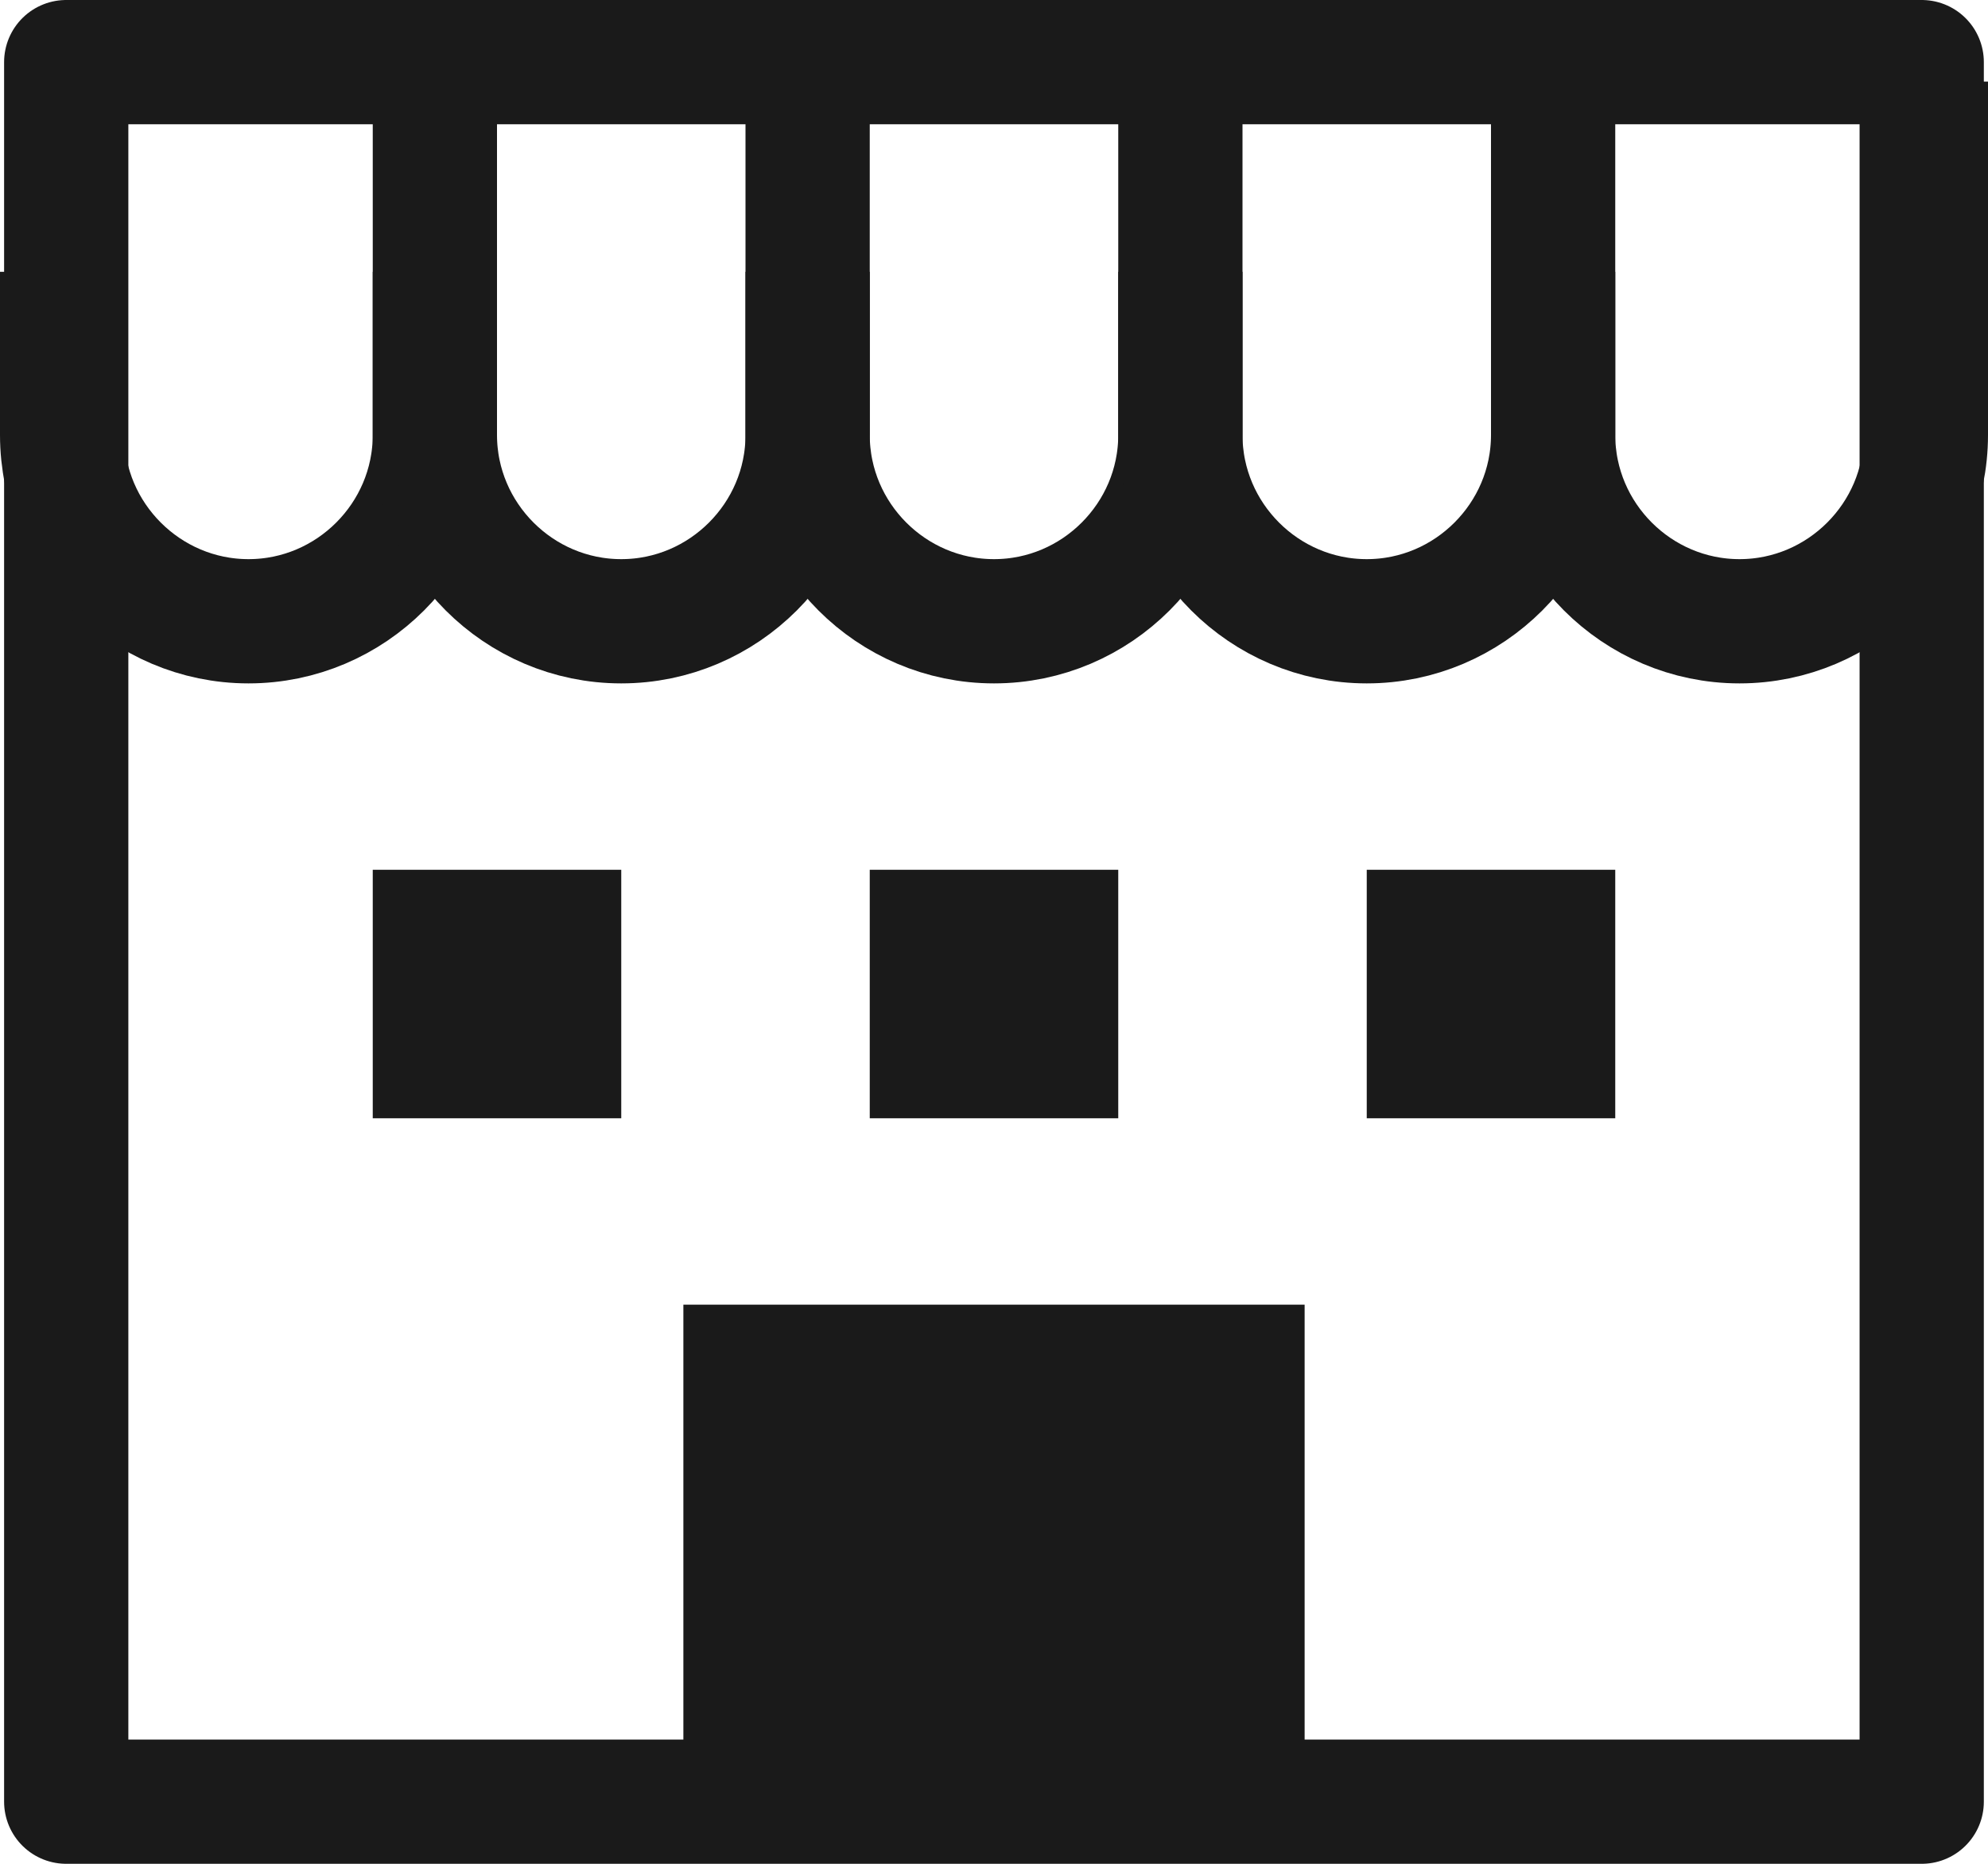
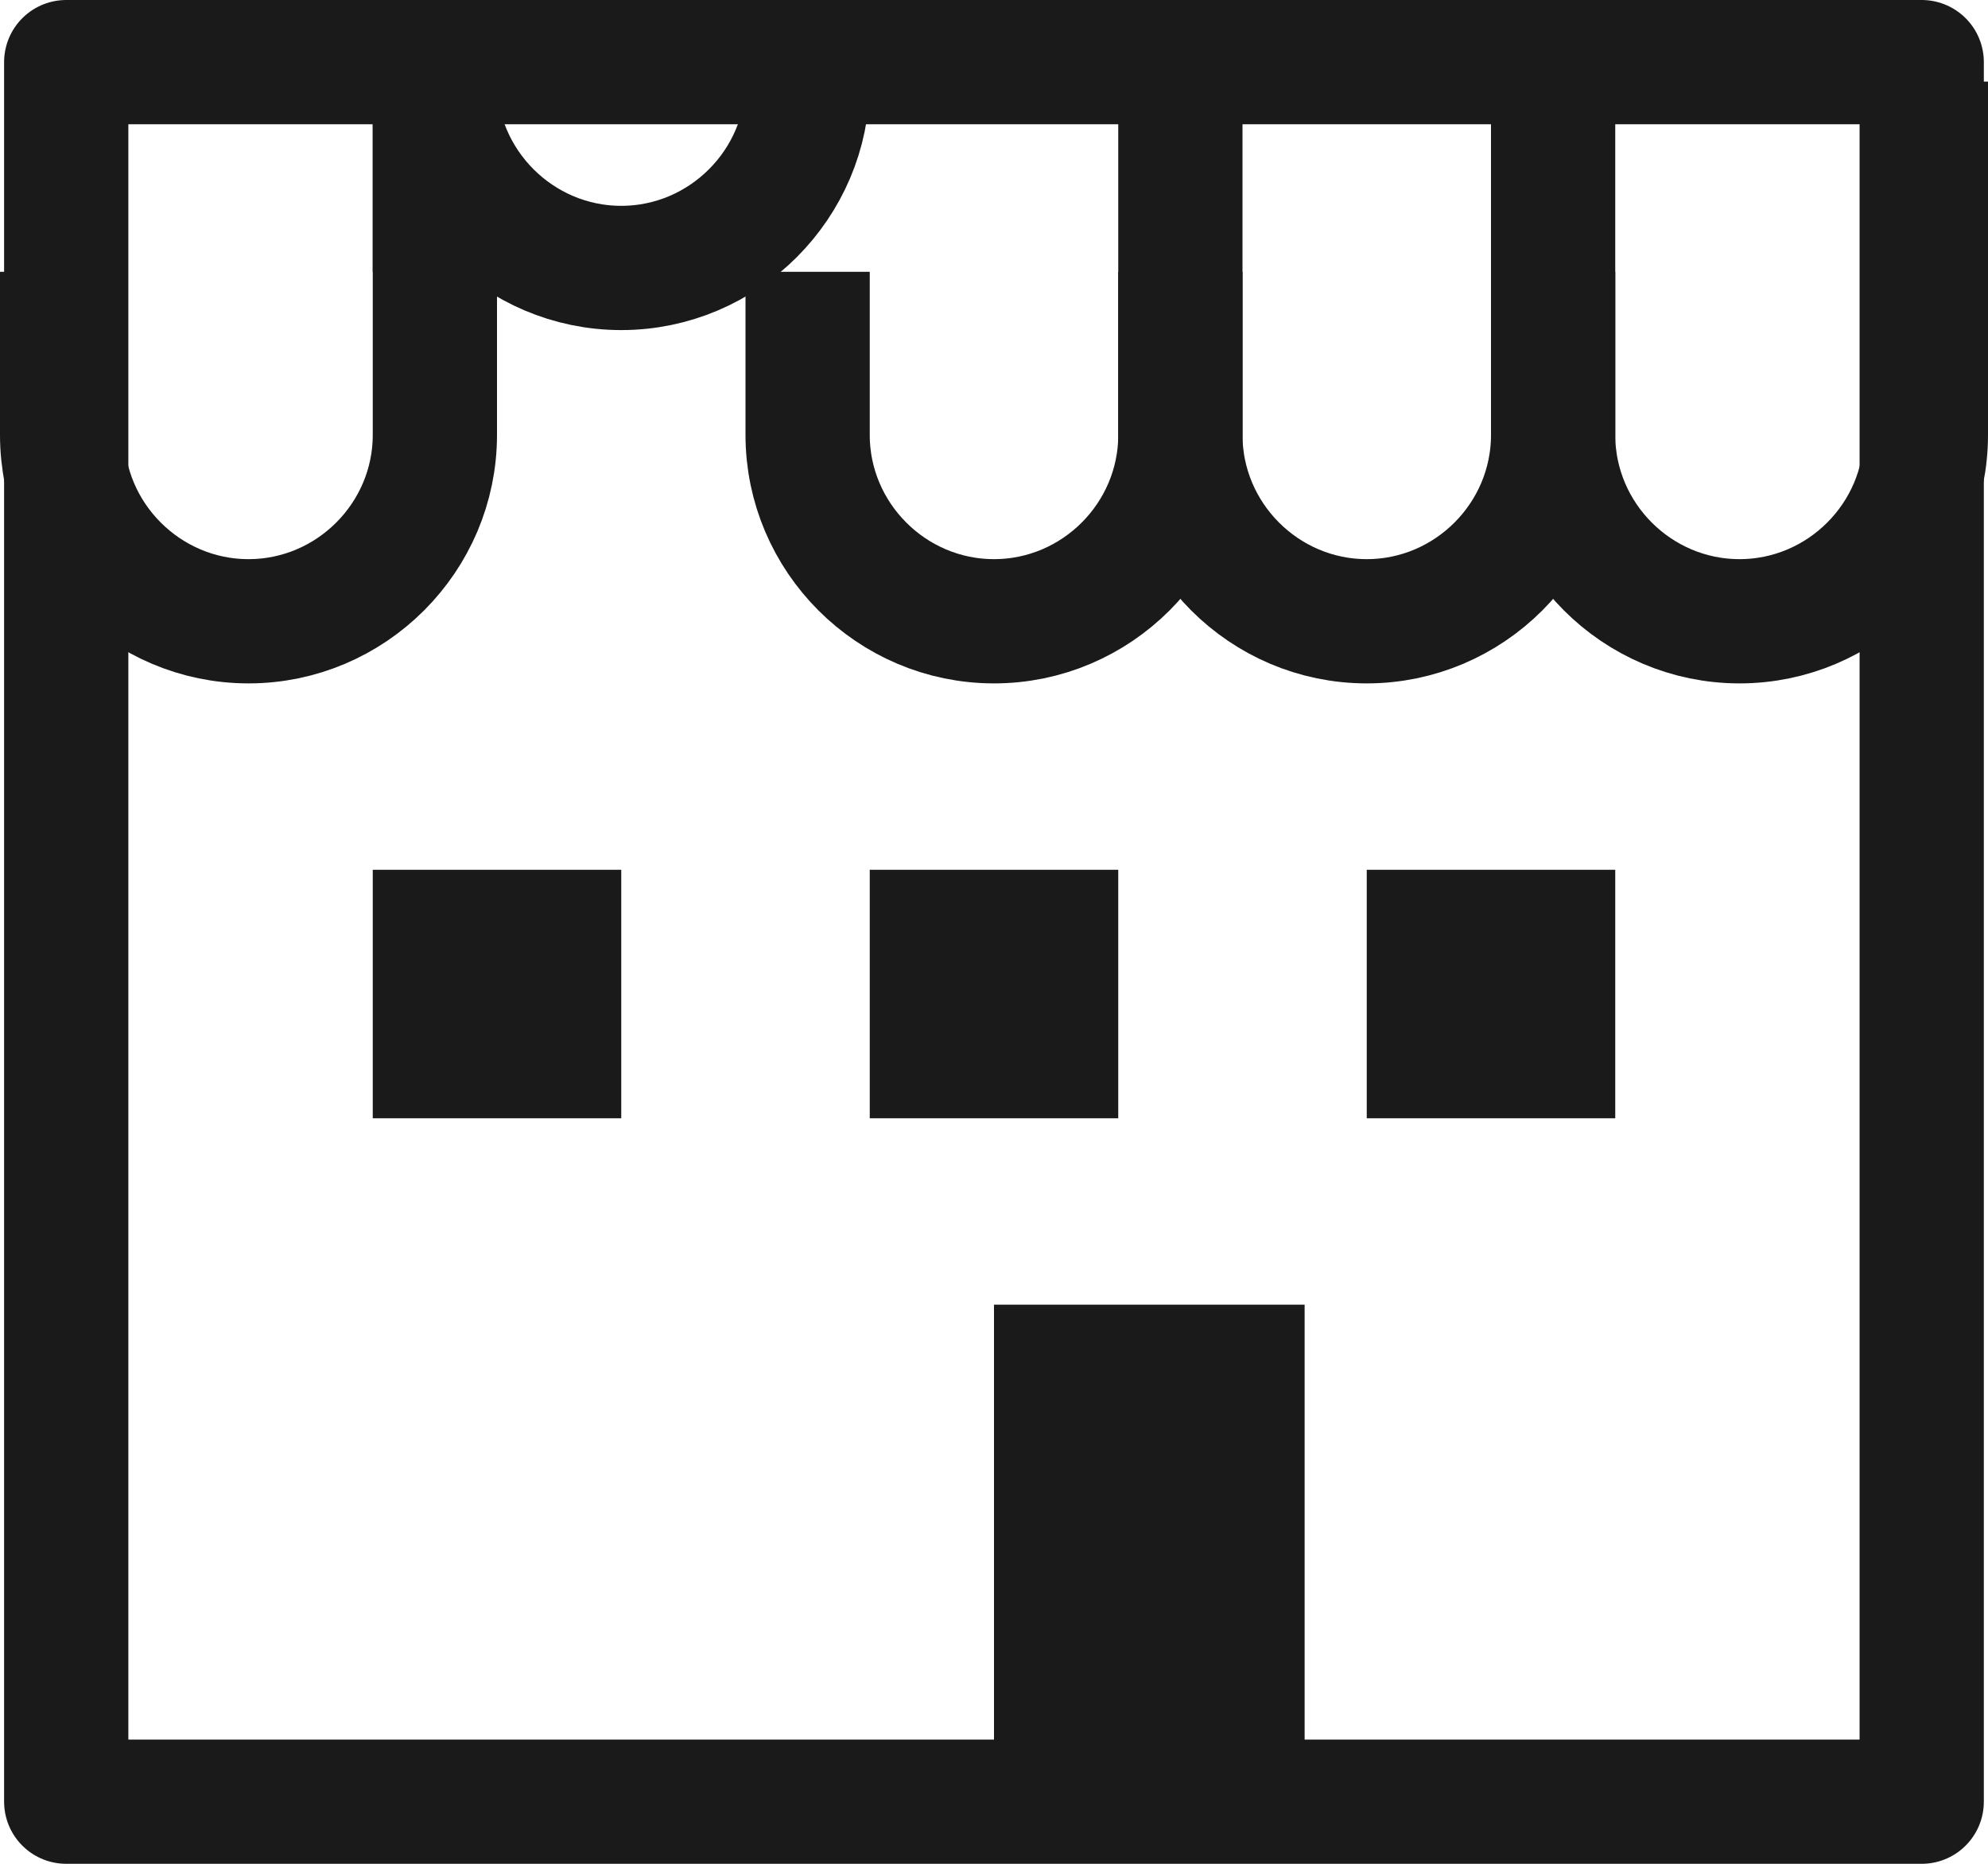
<svg xmlns="http://www.w3.org/2000/svg" xmlns:ns1="http://ns.adobe.com/AdobeIllustrator/10.0/" version="1.1" ns1:viewOrigin="406 311" ns1:rulerOrigin="0 0" ns1:pageBounds="0 595.2754 841.8896 0" width="32" height="30" viewBox="0 0 32 30" overflow="visible" enable-background="new 0 0 32 30" xml:space="preserve">
  <g id="レイヤー_1" ns1:layer="yes" ns1:dimmedPercent="50" ns1:rgbTrio="#4F008000FFFF">
    <g>
      <rect x="1.066" y="1" ns1:knockout="Off" fill="none" stroke="#1A1A1A" stroke-width="2" stroke-linejoin="round" stroke-miterlimit="10" width="29.867" height="28" />
      <path ns1:knockout="Off" fill="none" stroke="#1A1A1A" stroke-width="2" stroke-linejoin="round" stroke-miterlimit="10" d="    M7,1.313V7c0,1.65-1.35,3-3,3l0,0c-1.65,0-3-1.35-3-3V4.375" />
-       <path ns1:knockout="Off" fill="none" stroke="#1A1A1A" stroke-width="2" stroke-linejoin="round" stroke-miterlimit="10" d="    M13,1.313V7c0,1.65-1.35,3-3,3l0,0c-1.65,0-3-1.35-3-3V4.375" />
+       <path ns1:knockout="Off" fill="none" stroke="#1A1A1A" stroke-width="2" stroke-linejoin="round" stroke-miterlimit="10" d="    M13,1.313c0,1.65-1.35,3-3,3l0,0c-1.65,0-3-1.35-3-3V4.375" />
      <path ns1:knockout="Off" fill="none" stroke="#1A1A1A" stroke-width="2" stroke-linejoin="round" stroke-miterlimit="10" d="    M19,1.313V7c0,1.65-1.35,3-3,3l0,0c-1.65,0-3-1.35-3-3V4.375" />
      <path ns1:knockout="Off" fill="none" stroke="#1A1A1A" stroke-width="2" stroke-linejoin="round" stroke-miterlimit="10" d="    M25,1.313V7c0,1.65-1.35,3-3,3l0,0c-1.65,0-3-1.35-3-3V4.375" />
      <path ns1:knockout="Off" fill="none" stroke="#1A1A1A" stroke-width="2" stroke-linejoin="round" stroke-miterlimit="10" d="    M31,1.313V7c0,1.65-1.35,3-3,3l0,0c-1.65,0-3-1.35-3-3V4.375" />
      <rect x="6" y="14" ns1:knockout="Off" fill="#1A1A1A" width="4" height="4" />
      <rect x="14" y="14" ns1:knockout="Off" fill="#1A1A1A" width="4" height="4" />
      <rect x="22" y="14" ns1:knockout="Off" fill="#1A1A1A" width="4" height="4" />
-       <rect x="11" y="21" ns1:knockout="Off" fill="#1A1A1A" width="5" height="8" />
      <rect x="16" y="21" ns1:knockout="Off" fill="#1A1A1A" width="5" height="8" />
    </g>
  </g>
</svg>